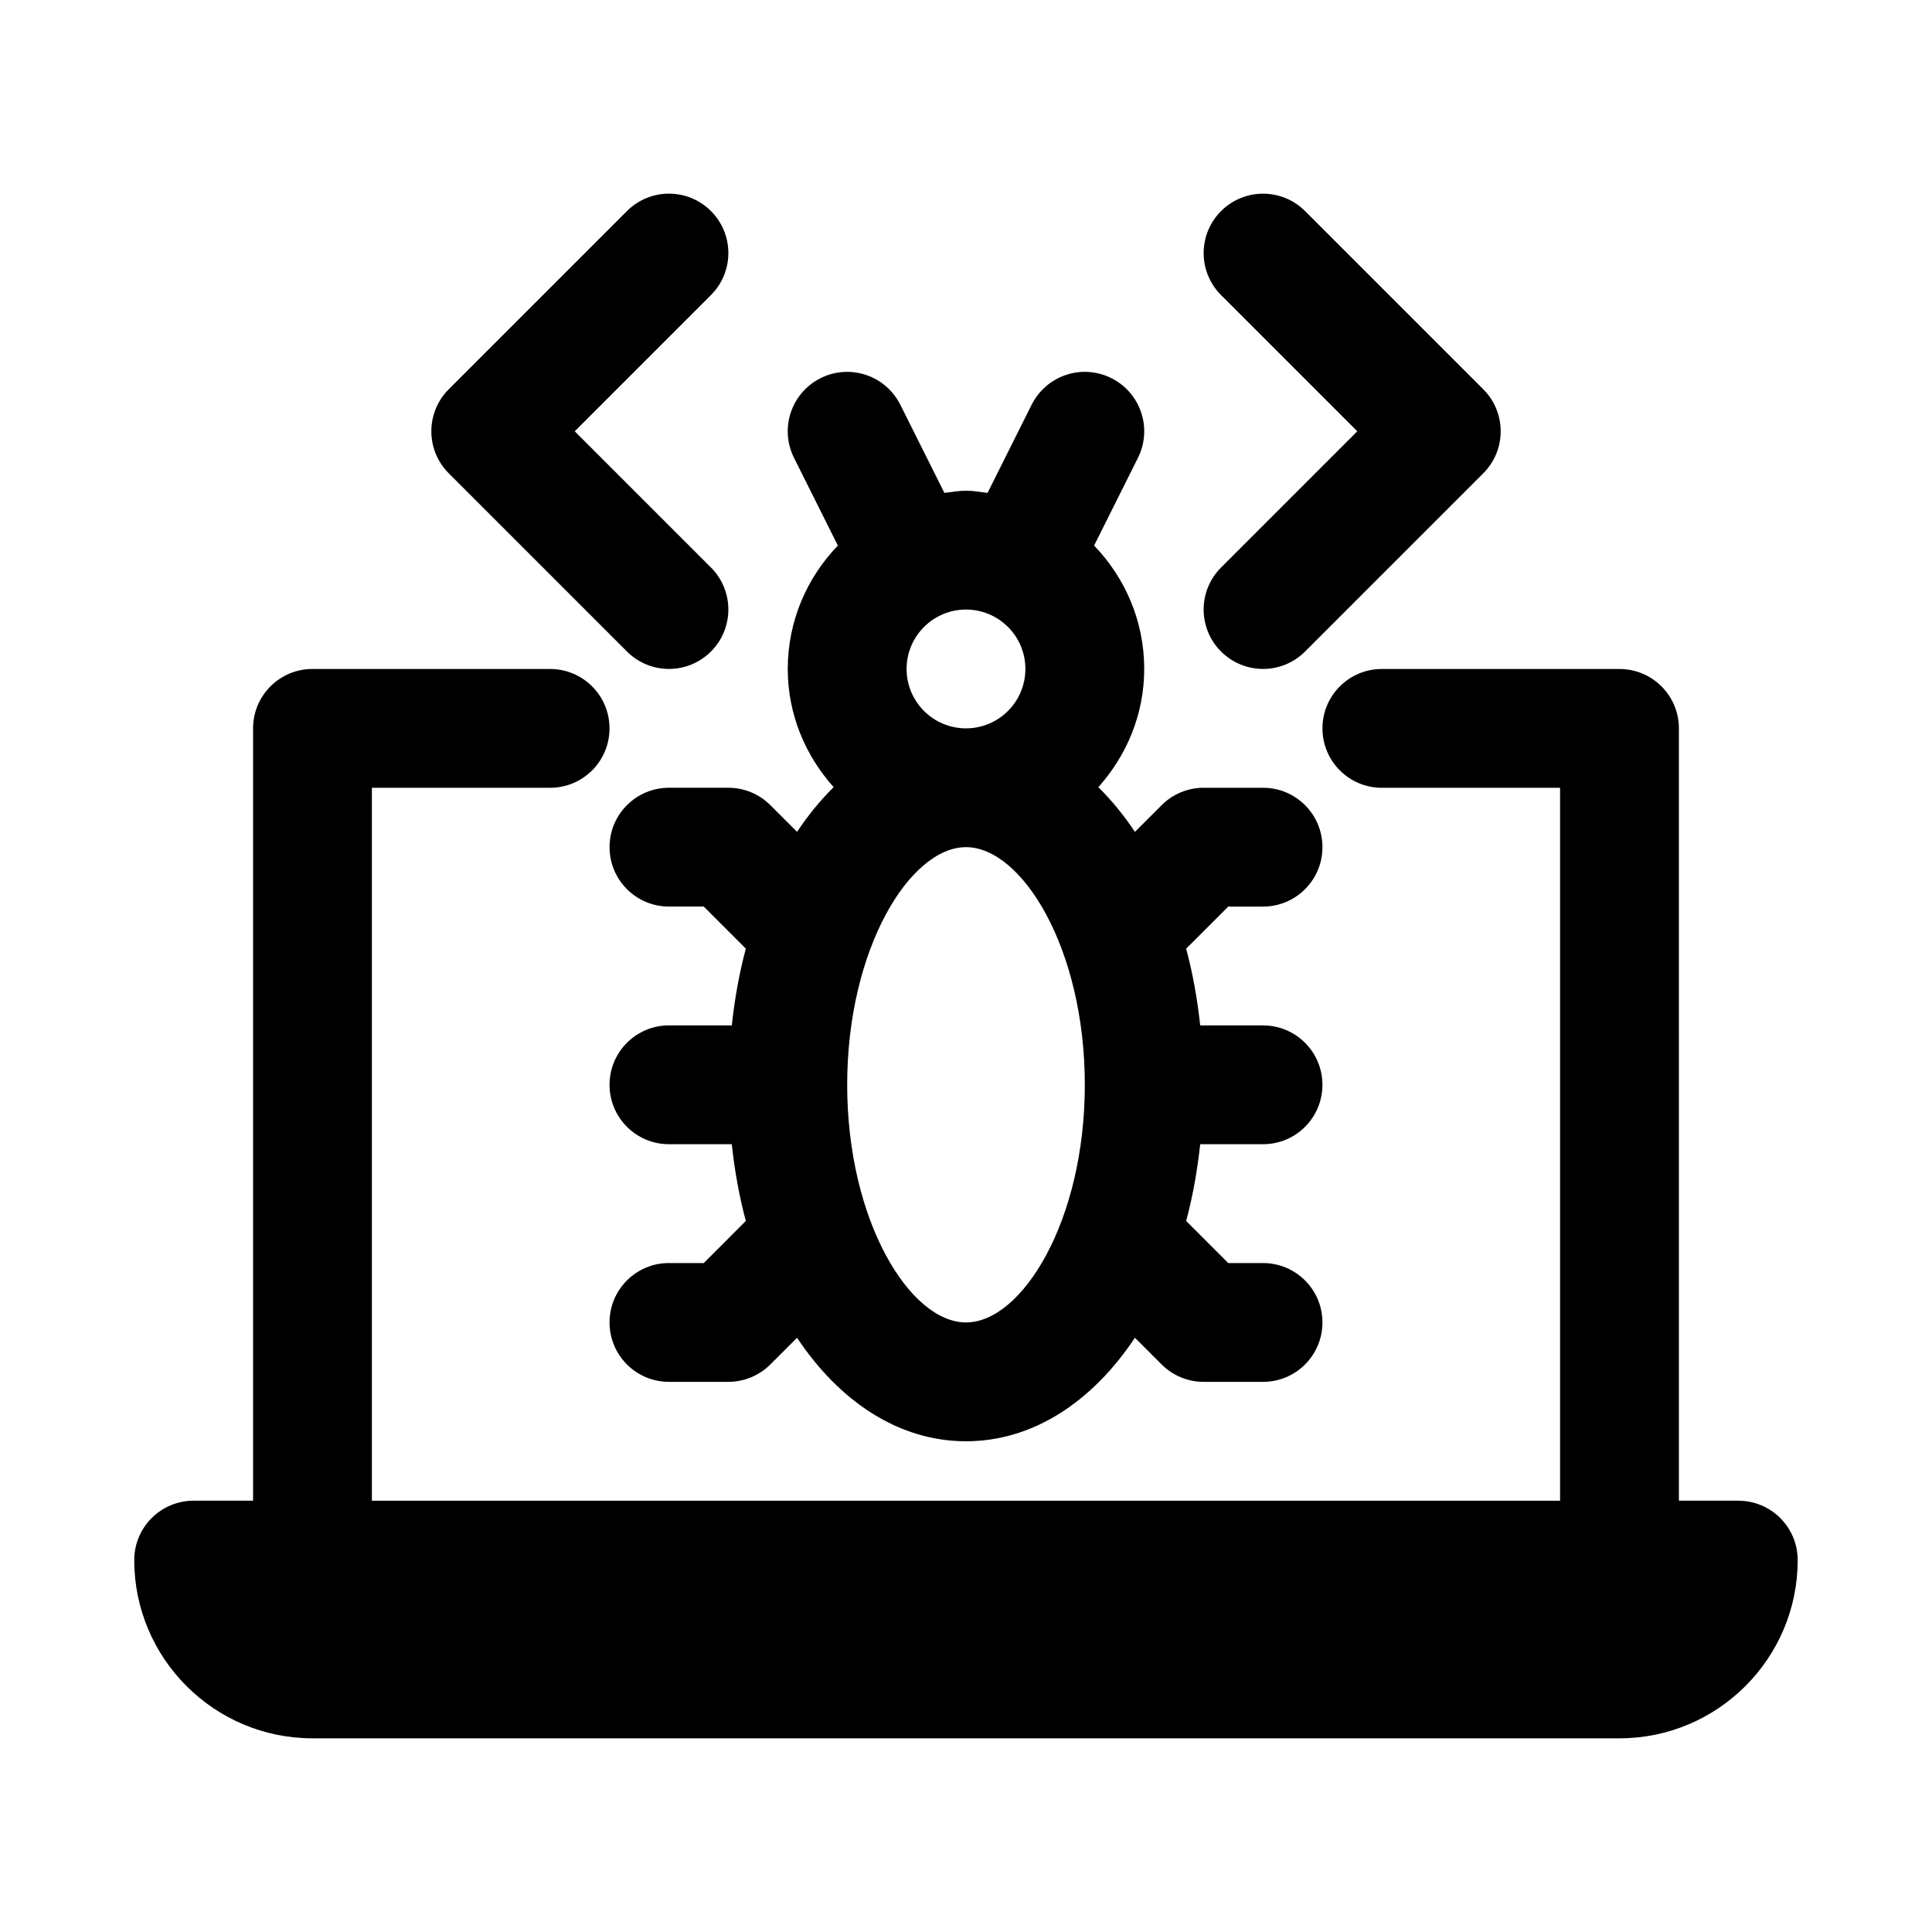
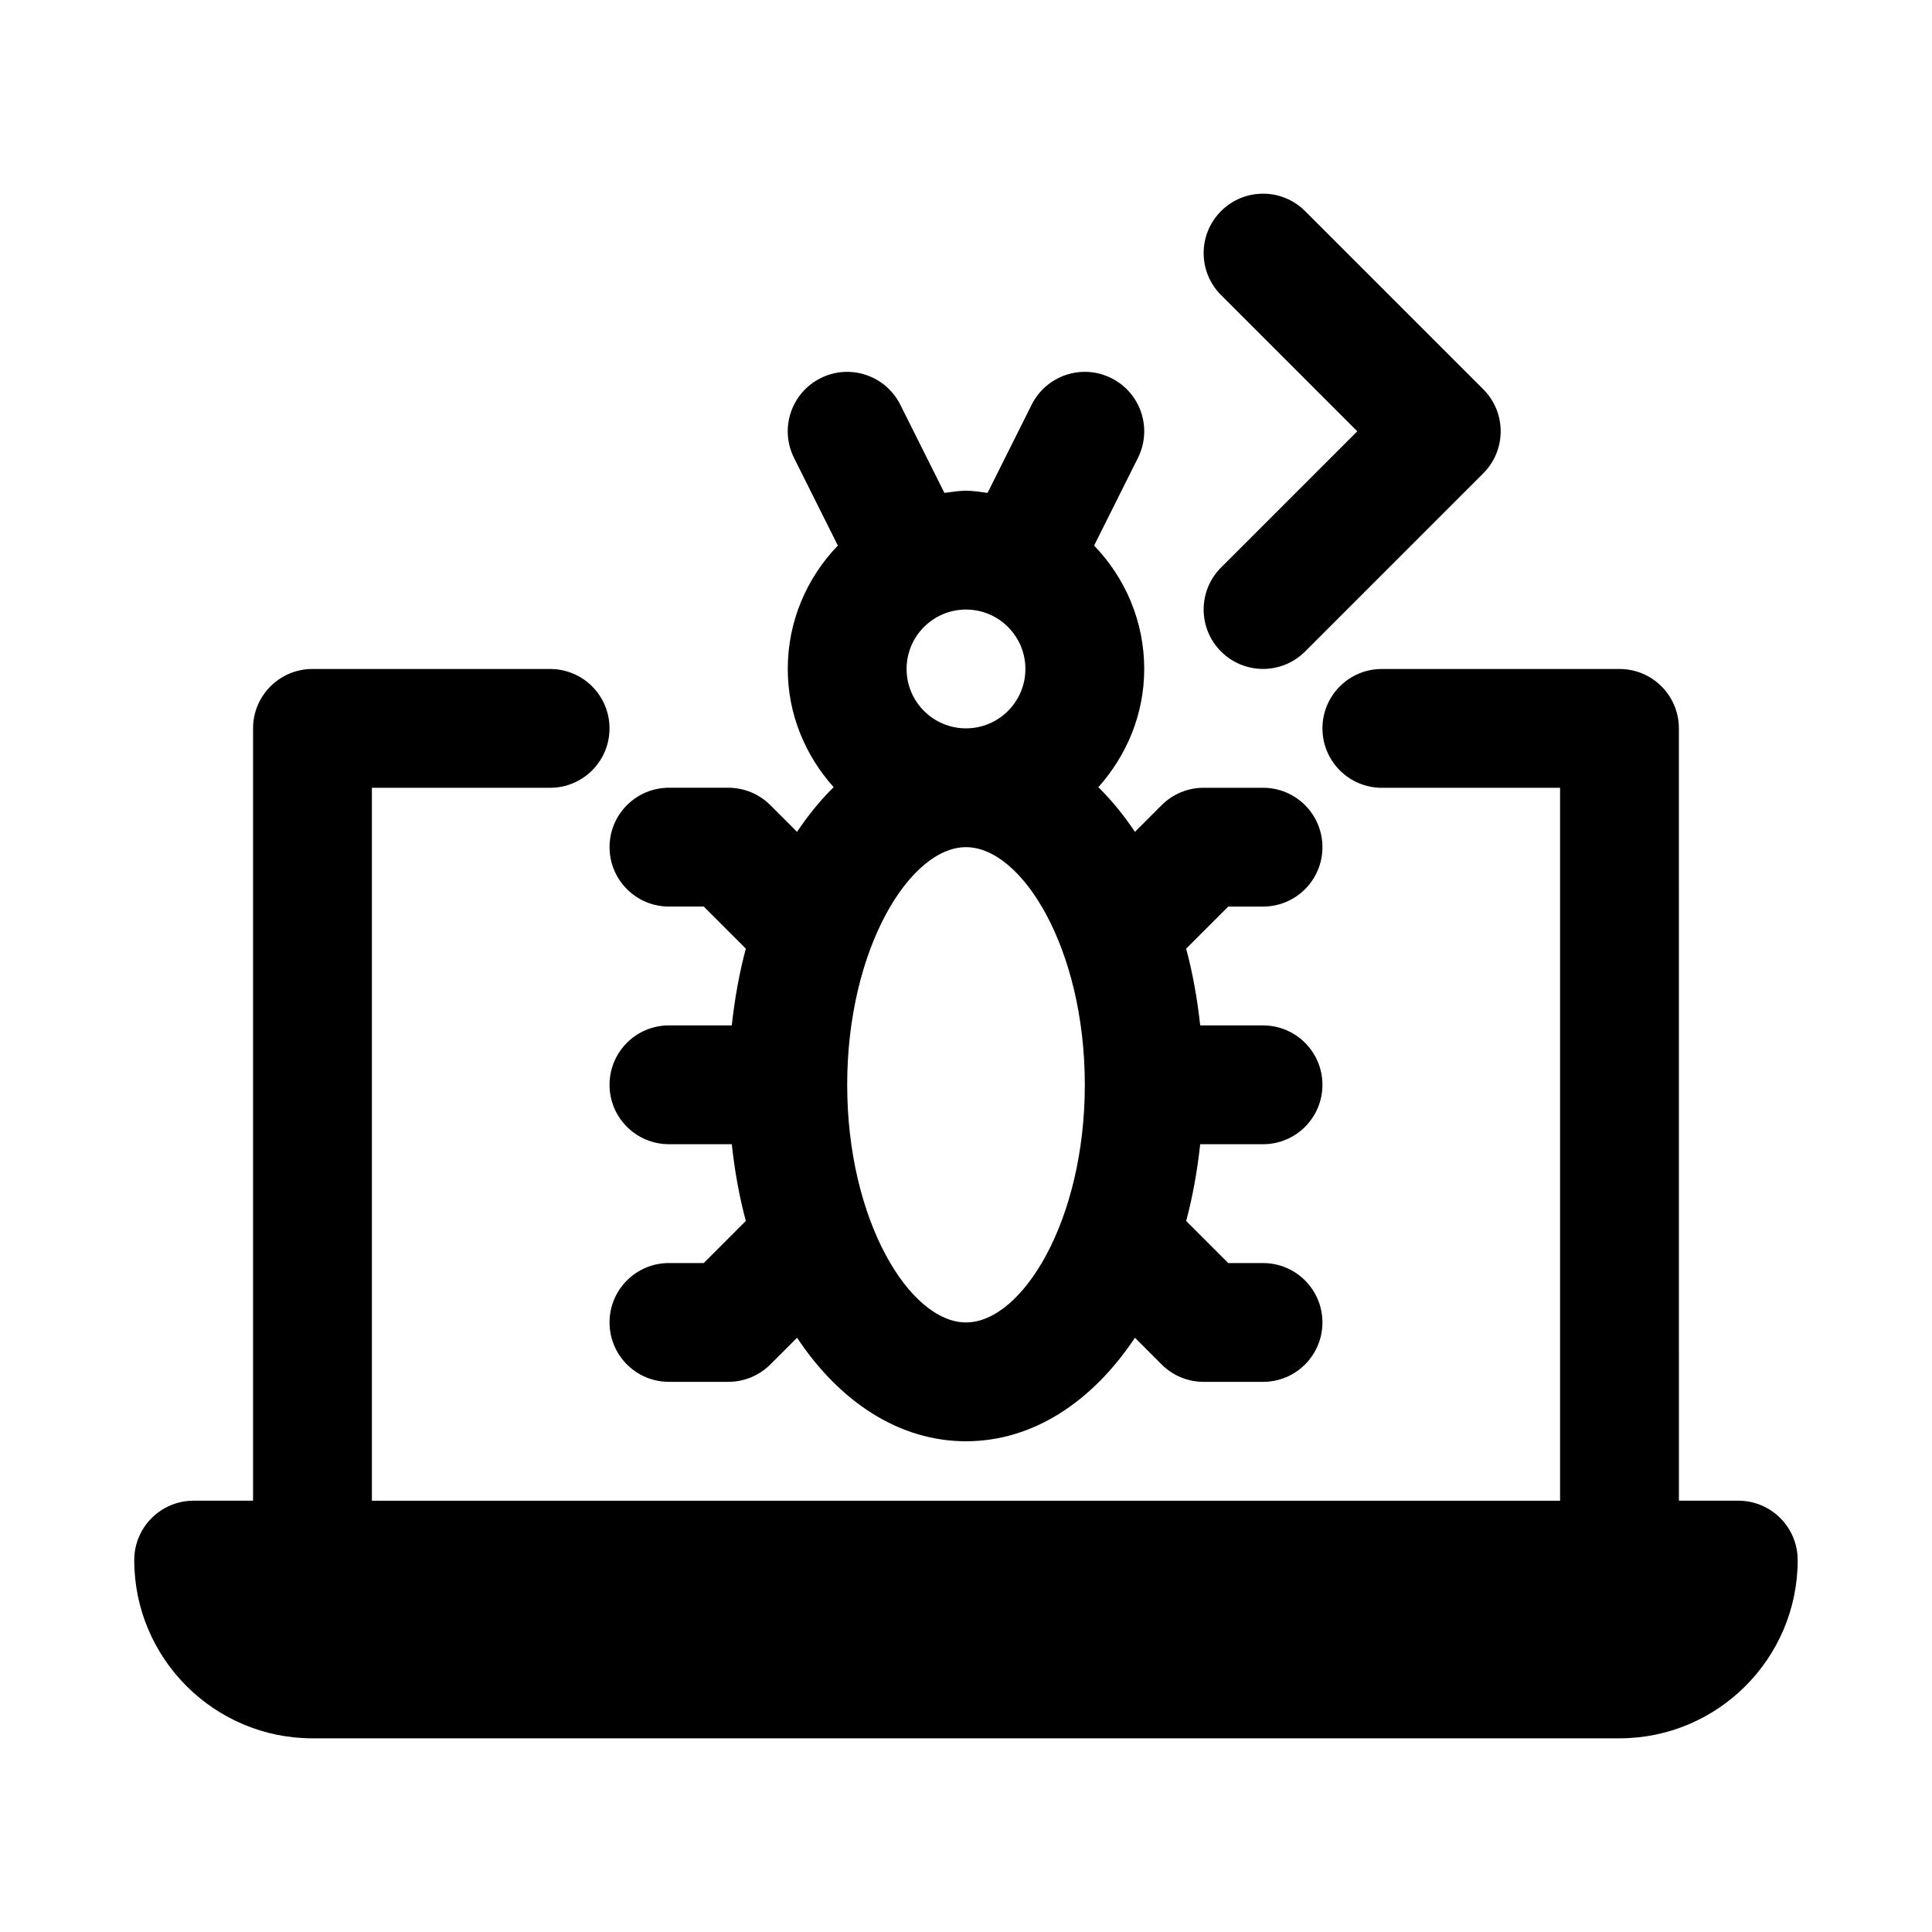
<svg xmlns="http://www.w3.org/2000/svg" fill="#000000" width="800px" height="800px" version="1.1" viewBox="144 144 512 512">
  <g>
    <path d="m604.67 541.7h-15.742l-0.004-204.67c0-8.695-7.043-15.742-15.742-15.742h-62.977c-8.703 0-15.742 7.051-15.742 15.742 0 8.695 7.043 15.742 15.742 15.742h47.23v188.93h-314.88v-188.93h47.23c8.703 0 15.742-7.051 15.742-15.742 0-8.695-7.043-15.742-15.742-15.742l-62.977-0.004c-8.703 0-15.742 7.051-15.742 15.742v204.67l-15.746 0.004c-8.703 0-15.742 7.051-15.742 15.742 0 26.047 21.188 47.23 47.23 47.23h346.37c26.047 0 47.23-21.188 47.23-47.23 0.004-8.691-7.039-15.742-15.738-15.742z" />
    <path d="m355.23 364.45-7.078-7.074c-2.949-2.953-6.949-4.613-11.129-4.613h-15.742c-8.703 0-15.742 7.051-15.742 15.742 0 8.695 7.043 15.742 15.742 15.742h9.223l11.133 11.133c0.004 0.004 0.016 0.008 0.02 0.012-1.727 6.43-2.957 13.254-3.723 20.344l-16.656 0.004c-8.703 0-15.742 7.051-15.742 15.742 0 8.695 7.043 15.742 15.742 15.742h16.652c0.766 7.09 1.996 13.914 3.723 20.344-0.004 0.004-0.016 0.008-0.02 0.012l-11.129 11.137h-9.227c-8.703 0-15.742 7.051-15.742 15.742 0 8.695 7.043 15.742 15.742 15.742h15.742c4.18 0 8.18-1.66 11.133-4.613l7.074-7.074c11.336 17.035 27.094 27.434 44.773 27.434s33.438-10.402 44.77-27.434l7.074 7.074c2.953 2.957 6.949 4.617 11.133 4.617h15.742c8.703 0 15.742-7.051 15.742-15.742 0-8.695-7.043-15.742-15.742-15.742h-9.223l-11.133-11.133c-0.004-0.004-0.016-0.008-0.02-0.012 1.727-6.43 2.957-13.254 3.723-20.344l16.652-0.004c8.703 0 15.742-7.051 15.742-15.742 0-8.695-7.043-15.742-15.742-15.742h-16.652c-0.766-7.09-1.996-13.914-3.723-20.344 0.004-0.004 0.016-0.008 0.02-0.012l11.133-11.137h9.223c8.703 0 15.742-7.051 15.742-15.742 0-8.695-7.043-15.742-15.742-15.742h-15.742c-4.18 0-8.18 1.66-11.133 4.613l-7.074 7.074c-2.945-4.426-6.195-8.379-9.695-11.844 7.473-8.359 12.156-19.266 12.156-31.336 0-12.703-5.098-24.195-13.281-32.695l11.617-23.238c3.891-7.777 0.738-17.234-7.043-21.125-7.777-3.906-17.223-0.73-21.125 7.043l-11.684 23.363c-1.891-0.234-3.758-0.578-5.715-0.578-1.961 0-3.824 0.348-5.723 0.578l-11.684-23.363c-3.906-7.773-13.332-10.945-21.125-7.043-7.777 3.891-10.93 13.348-7.043 21.125l11.617 23.238c-8.18 8.5-13.277 19.992-13.277 32.695 0 12.066 4.684 22.977 12.156 31.332-3.496 3.465-6.75 7.422-9.691 11.844zm44.77 130.01c-14.867 0-31.488-26.93-31.488-62.977s16.621-62.977 31.488-62.977 31.488 26.93 31.488 62.977c0 36.051-16.621 62.977-31.488 62.977zm-15.746-173.18c0-8.68 7.055-15.742 15.742-15.742s15.742 7.062 15.742 15.742c0 8.68-7.055 15.742-15.742 15.742-8.684 0.004-15.742-7.062-15.742-15.742z" />
-     <path d="m310.15 316.66c3.074 3.074 7.102 4.613 11.129 4.613s8.055-1.539 11.133-4.613c6.148-6.148 6.148-16.113 0-22.262l-36.102-36.102 36.102-36.102c6.148-6.148 6.148-16.113 0-22.262-6.148-6.152-16.113-6.148-22.262 0l-47.23 47.23c-6.148 6.148-6.148 16.113 0 22.262z" />
    <path d="m467.59 316.66c3.078 3.074 7.106 4.613 11.133 4.613s8.055-1.539 11.133-4.613l47.23-47.23c6.148-6.148 6.148-16.113 0-22.262l-47.23-47.23c-6.148-6.148-16.113-6.148-22.262 0-6.152 6.148-6.148 16.113 0 22.262l36.098 36.098-36.102 36.102c-6.148 6.152-6.148 16.113 0 22.262z" />
  </g>
</svg>